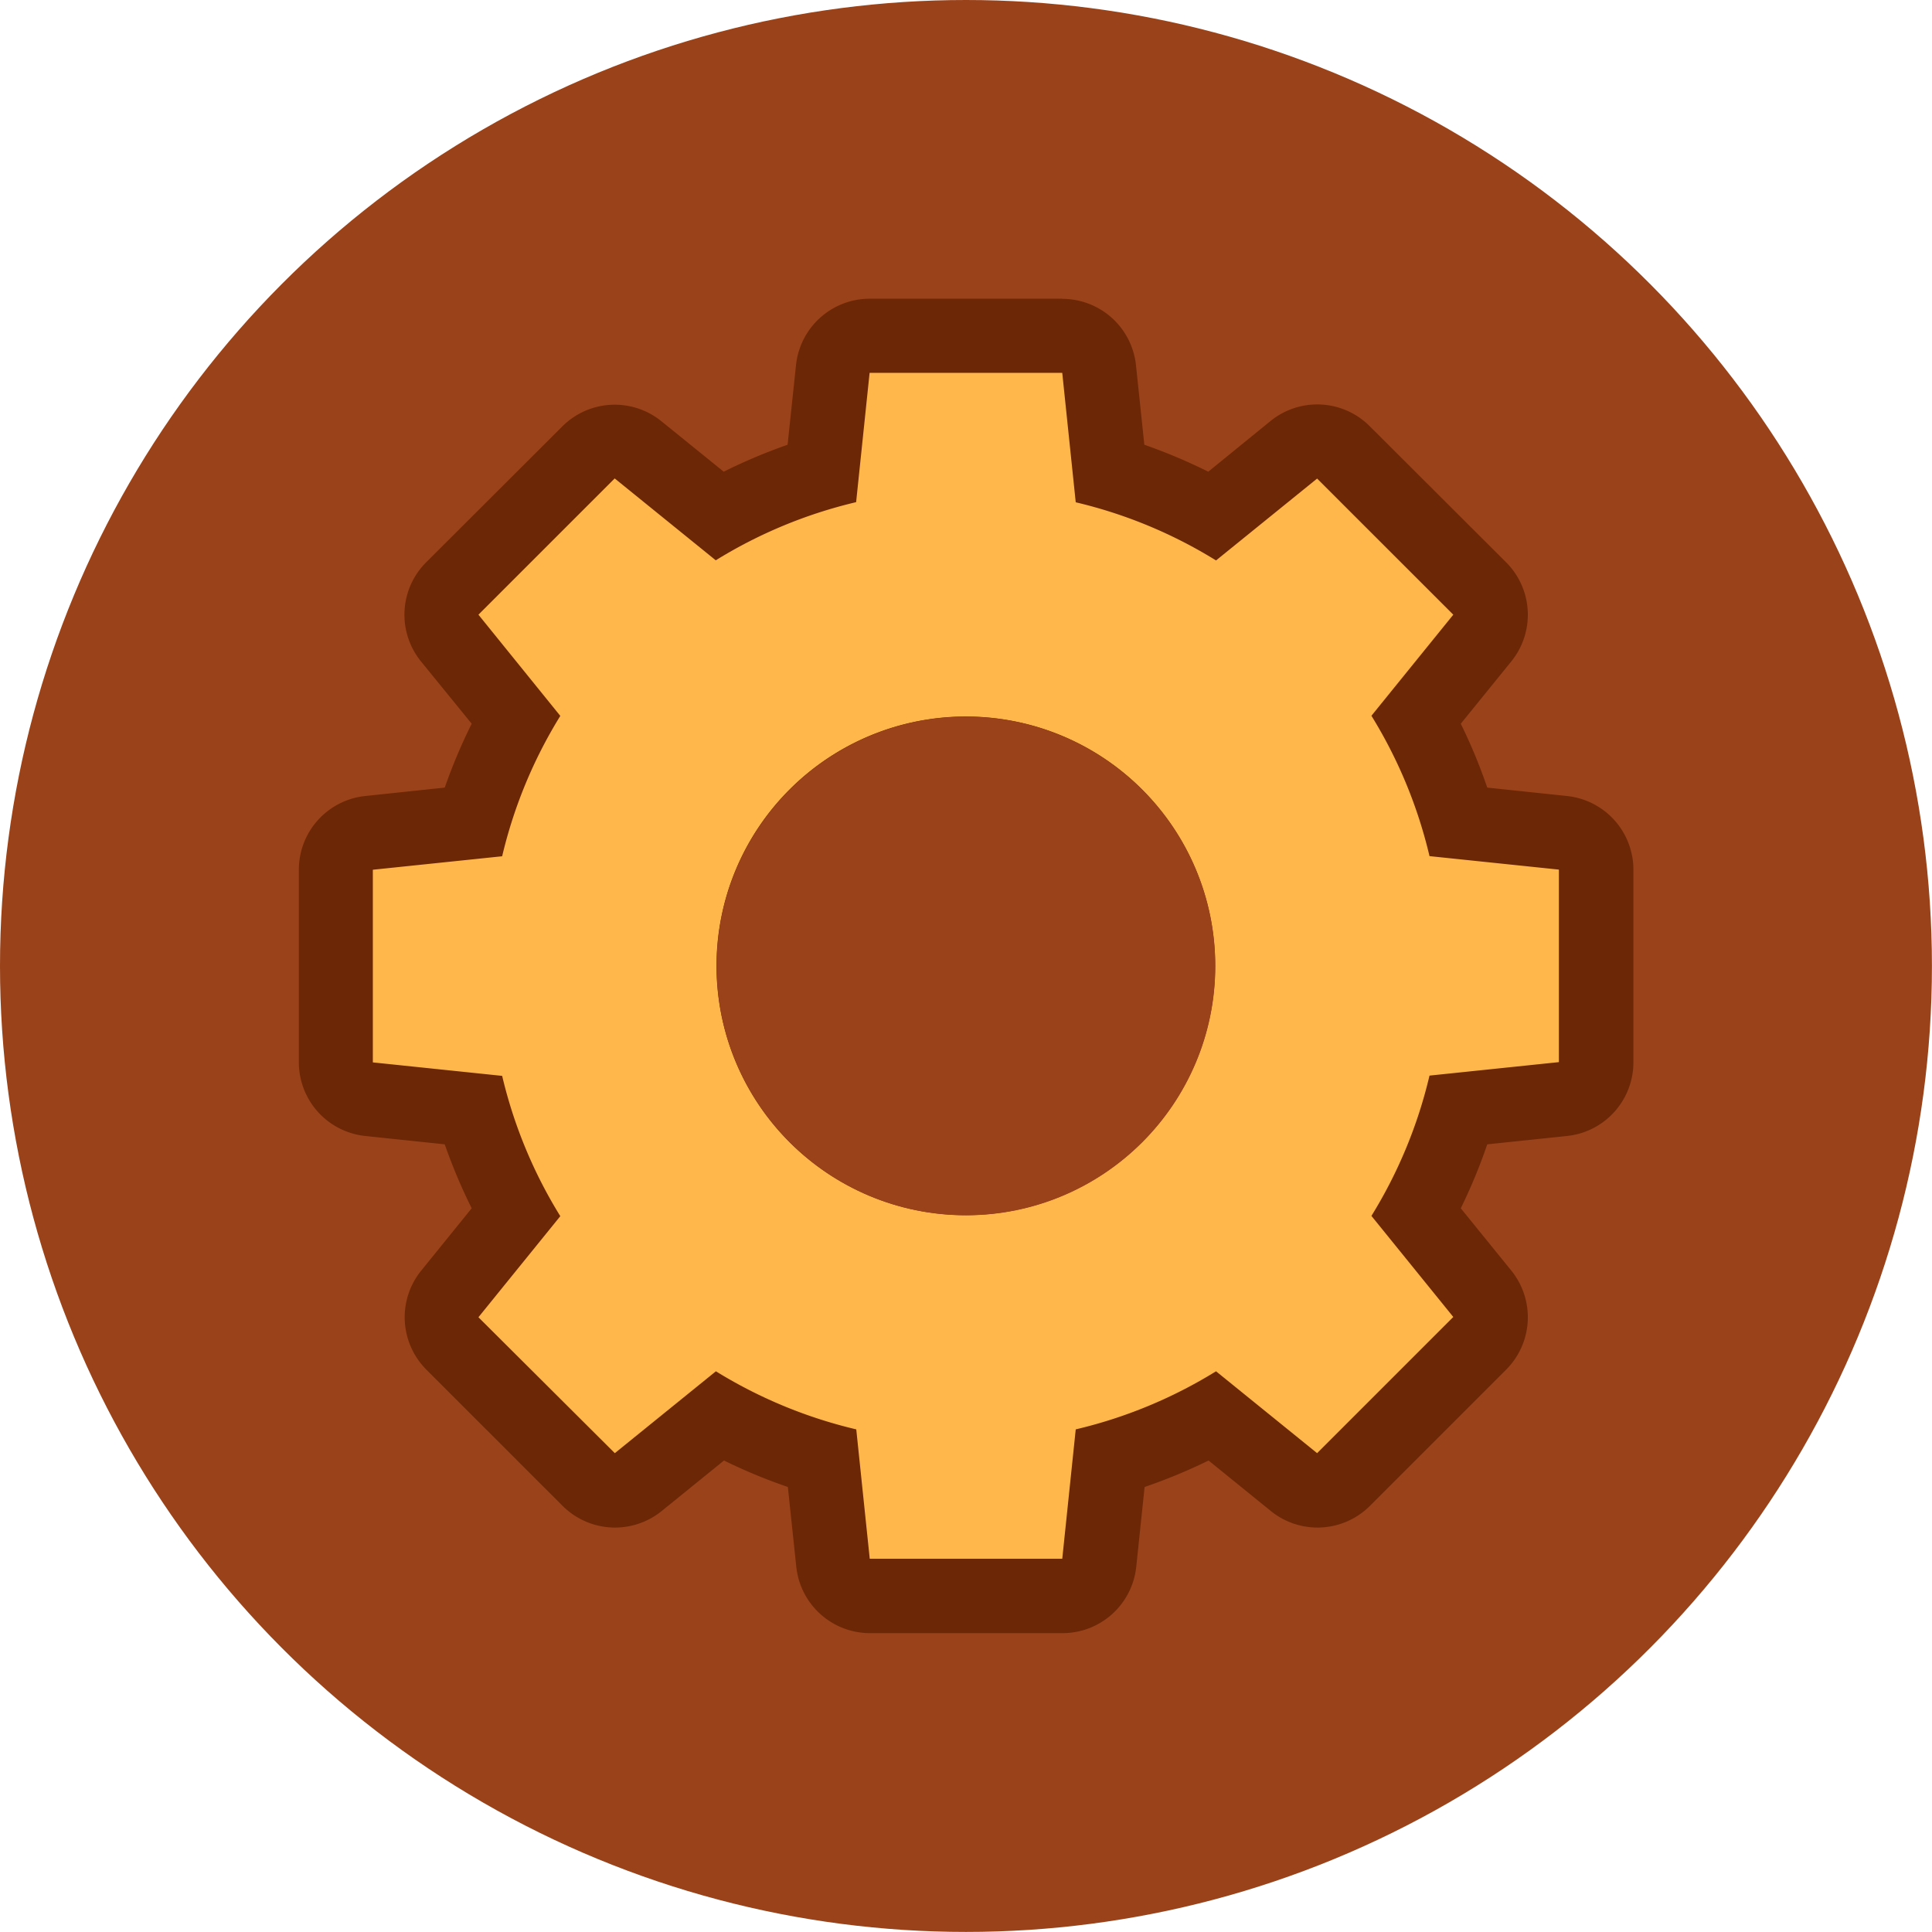
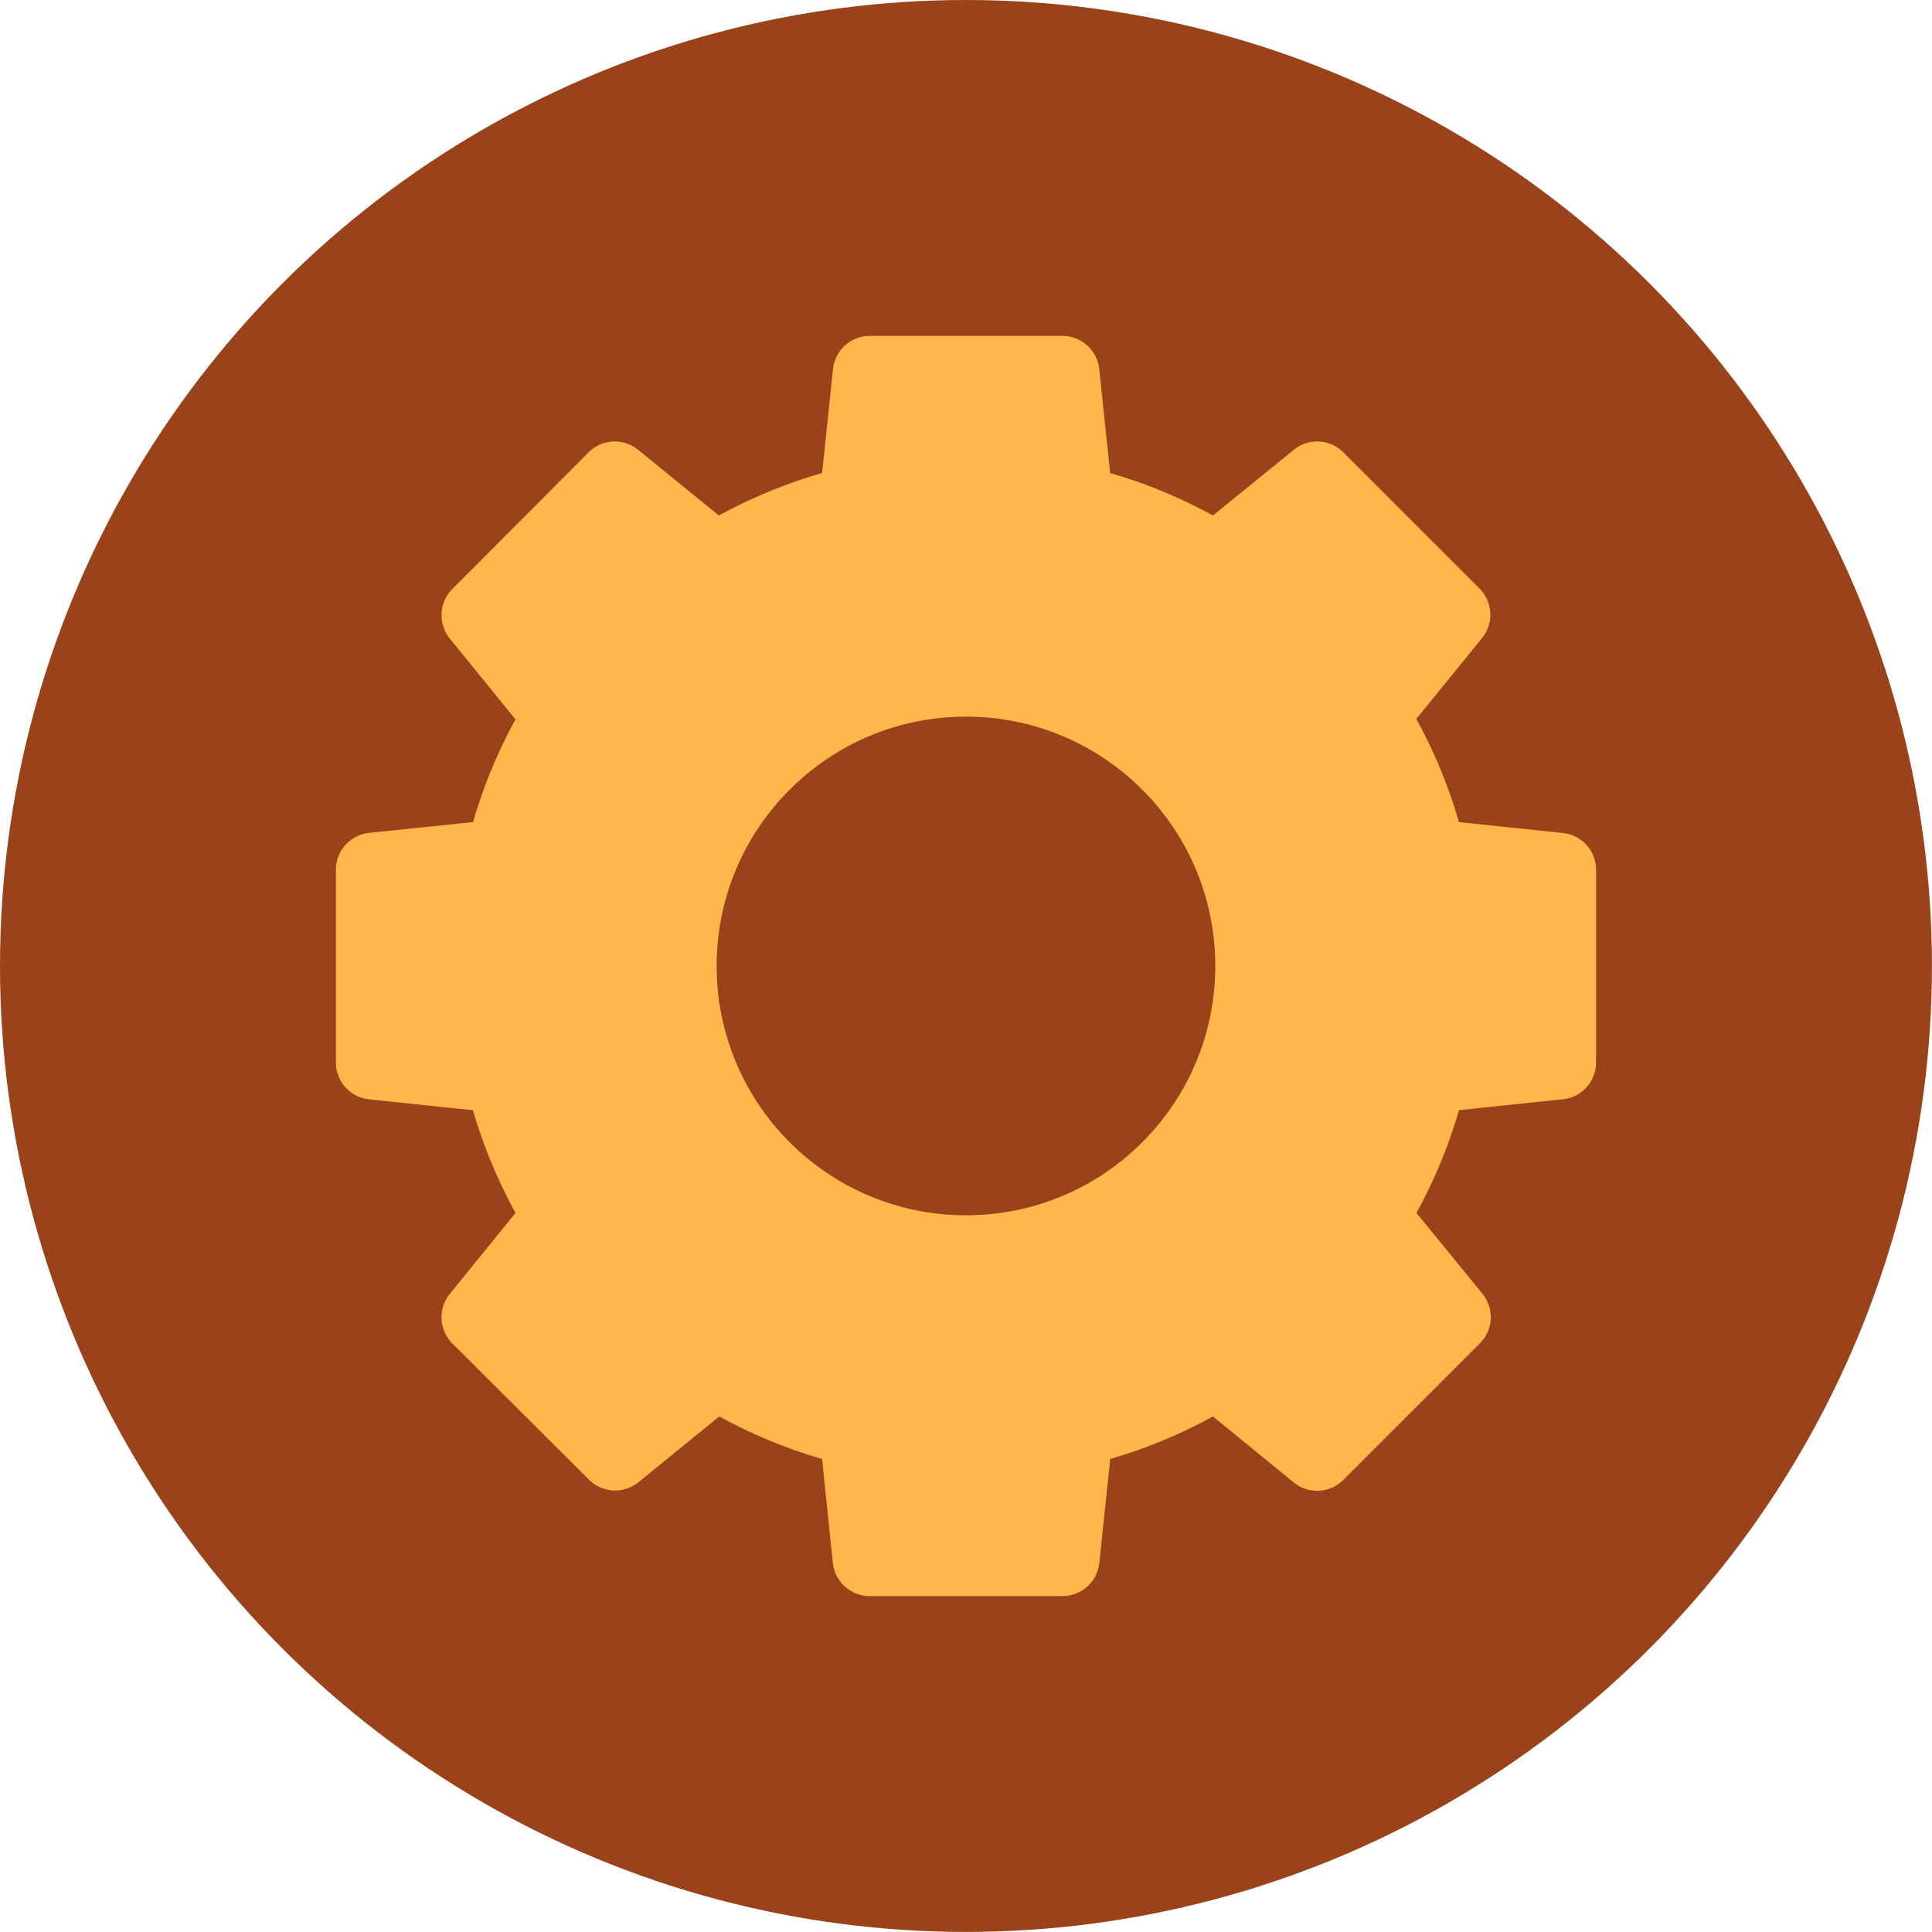
<svg xmlns="http://www.w3.org/2000/svg" id="Layer_1" data-name="Layer 1" viewBox="0 0 286.71 286.71">
  <defs>
    <style>.cls-1{fill:#9a4219;}.cls-2{fill:#ffb74c;}.cls-3{fill:#6c2706;}</style>
  </defs>
  <circle class="cls-1" cx="143.35" cy="143.35" r="143.35" />
  <path class="cls-2" d="M129.07,236.86a5.49,5.49,0,0,1-5.47-4.92L122,216.51a75,75,0,0,1-15.25-6.31l-12,9.76a5.49,5.49,0,0,1-7.35-.38L67.13,199.37a5.5,5.5,0,0,1-.38-7.35L76.5,180a75.8,75.8,0,0,1-6.31-15.24l-15.42-1.62a5.49,5.49,0,0,1-4.92-5.47V129.07a5.49,5.49,0,0,1,4.92-5.47L70.2,122a75.19,75.19,0,0,1,6.3-15.24l-9.75-12a5.5,5.5,0,0,1,.38-7.35L87.34,67.13a5.49,5.49,0,0,1,7.35-.38l12,9.75A75.52,75.52,0,0,1,122,70.2l1.62-15.43a5.49,5.49,0,0,1,5.47-4.92h28.57a5.49,5.49,0,0,1,5.47,4.92l1.62,15.43A75.19,75.19,0,0,1,180,76.5L192,66.75a5.49,5.49,0,0,1,7.35.38l20.21,20.21a5.5,5.5,0,0,1,.38,7.35l-9.76,12A75,75,0,0,1,216.51,122l15.43,1.62a5.49,5.49,0,0,1,4.92,5.47v28.57a5.49,5.49,0,0,1-4.92,5.47l-15.43,1.62A74.66,74.66,0,0,1,210.2,180L220,192a5.5,5.5,0,0,1-.38,7.35l-20.21,20.21A5.49,5.49,0,0,1,192,220L180,210.2a74.66,74.66,0,0,1-15.24,6.31l-1.62,15.43a5.49,5.49,0,0,1-5.47,4.92Zm14.28-125a31.5,31.5,0,1,0,31.5,31.49A31.53,31.53,0,0,0,143.35,111.86Z" />
-   <path class="cls-3" d="M157.64,55.35l2,19.19a70.18,70.18,0,0,1,20.82,8.63l15-12.15,20.21,20.2-12.15,15a70.33,70.33,0,0,1,8.62,20.83l19.2,2v28.57l-19.2,2a70.16,70.16,0,0,1-8.62,20.82l12.15,15-20.21,20.21-15-12.15a70.16,70.16,0,0,1-20.82,8.62l-2,19.2H129.07l-2-19.2a70.33,70.33,0,0,1-20.83-8.62l-15,12.15L71,195.48l12.15-15a70.18,70.18,0,0,1-8.63-20.82l-19.19-2V129.07l19.19-2a70.35,70.35,0,0,1,8.63-20.83L71,91.22,91.22,71l15,12.15a70.35,70.35,0,0,1,20.83-8.63l2-19.19h28.57m-14.29,125a37,37,0,1,0-37-37,37,37,0,0,0,37,37m14.29-136H129.07a11,11,0,0,0-10.94,9.85L116.88,66A82.55,82.55,0,0,0,107.4,70l-9.25-7.49a11,11,0,0,0-14.7.77L63.24,83.45a11,11,0,0,0-.77,14.7L70,107.4A82.55,82.55,0,0,0,66,116.88L54.2,118.13a11,11,0,0,0-9.85,10.94v28.57a11,11,0,0,0,9.85,10.94L66,169.82A82.7,82.7,0,0,0,70,179.31l-7.49,9.25a11,11,0,0,0,.77,14.7l20.21,20.21a11,11,0,0,0,14.7.77l9.25-7.5a80.86,80.86,0,0,0,9.48,3.93l1.25,11.84a11,11,0,0,0,10.94,9.85h28.57a11,11,0,0,0,10.94-9.85l1.24-11.84a81,81,0,0,0,9.49-3.93l9.25,7.5a11,11,0,0,0,14.7-.77l20.21-20.21a11,11,0,0,0,.77-14.7l-7.5-9.25a81,81,0,0,0,3.93-9.49l11.84-1.24a11,11,0,0,0,9.85-10.94V129.07a11,11,0,0,0-9.85-10.94l-11.84-1.25a80.86,80.86,0,0,0-3.93-9.48l7.5-9.25a11,11,0,0,0-.77-14.7L203.26,63.24a11,11,0,0,0-14.7-.77L179.31,70A82.7,82.7,0,0,0,169.82,66L168.58,54.2a11,11,0,0,0-10.94-9.85Zm-14.29,125a26,26,0,1,1,26-26,26,26,0,0,1-26,26Z" />
  <circle class="cls-1" cx="143.35" cy="143.35" r="37" />
</svg>